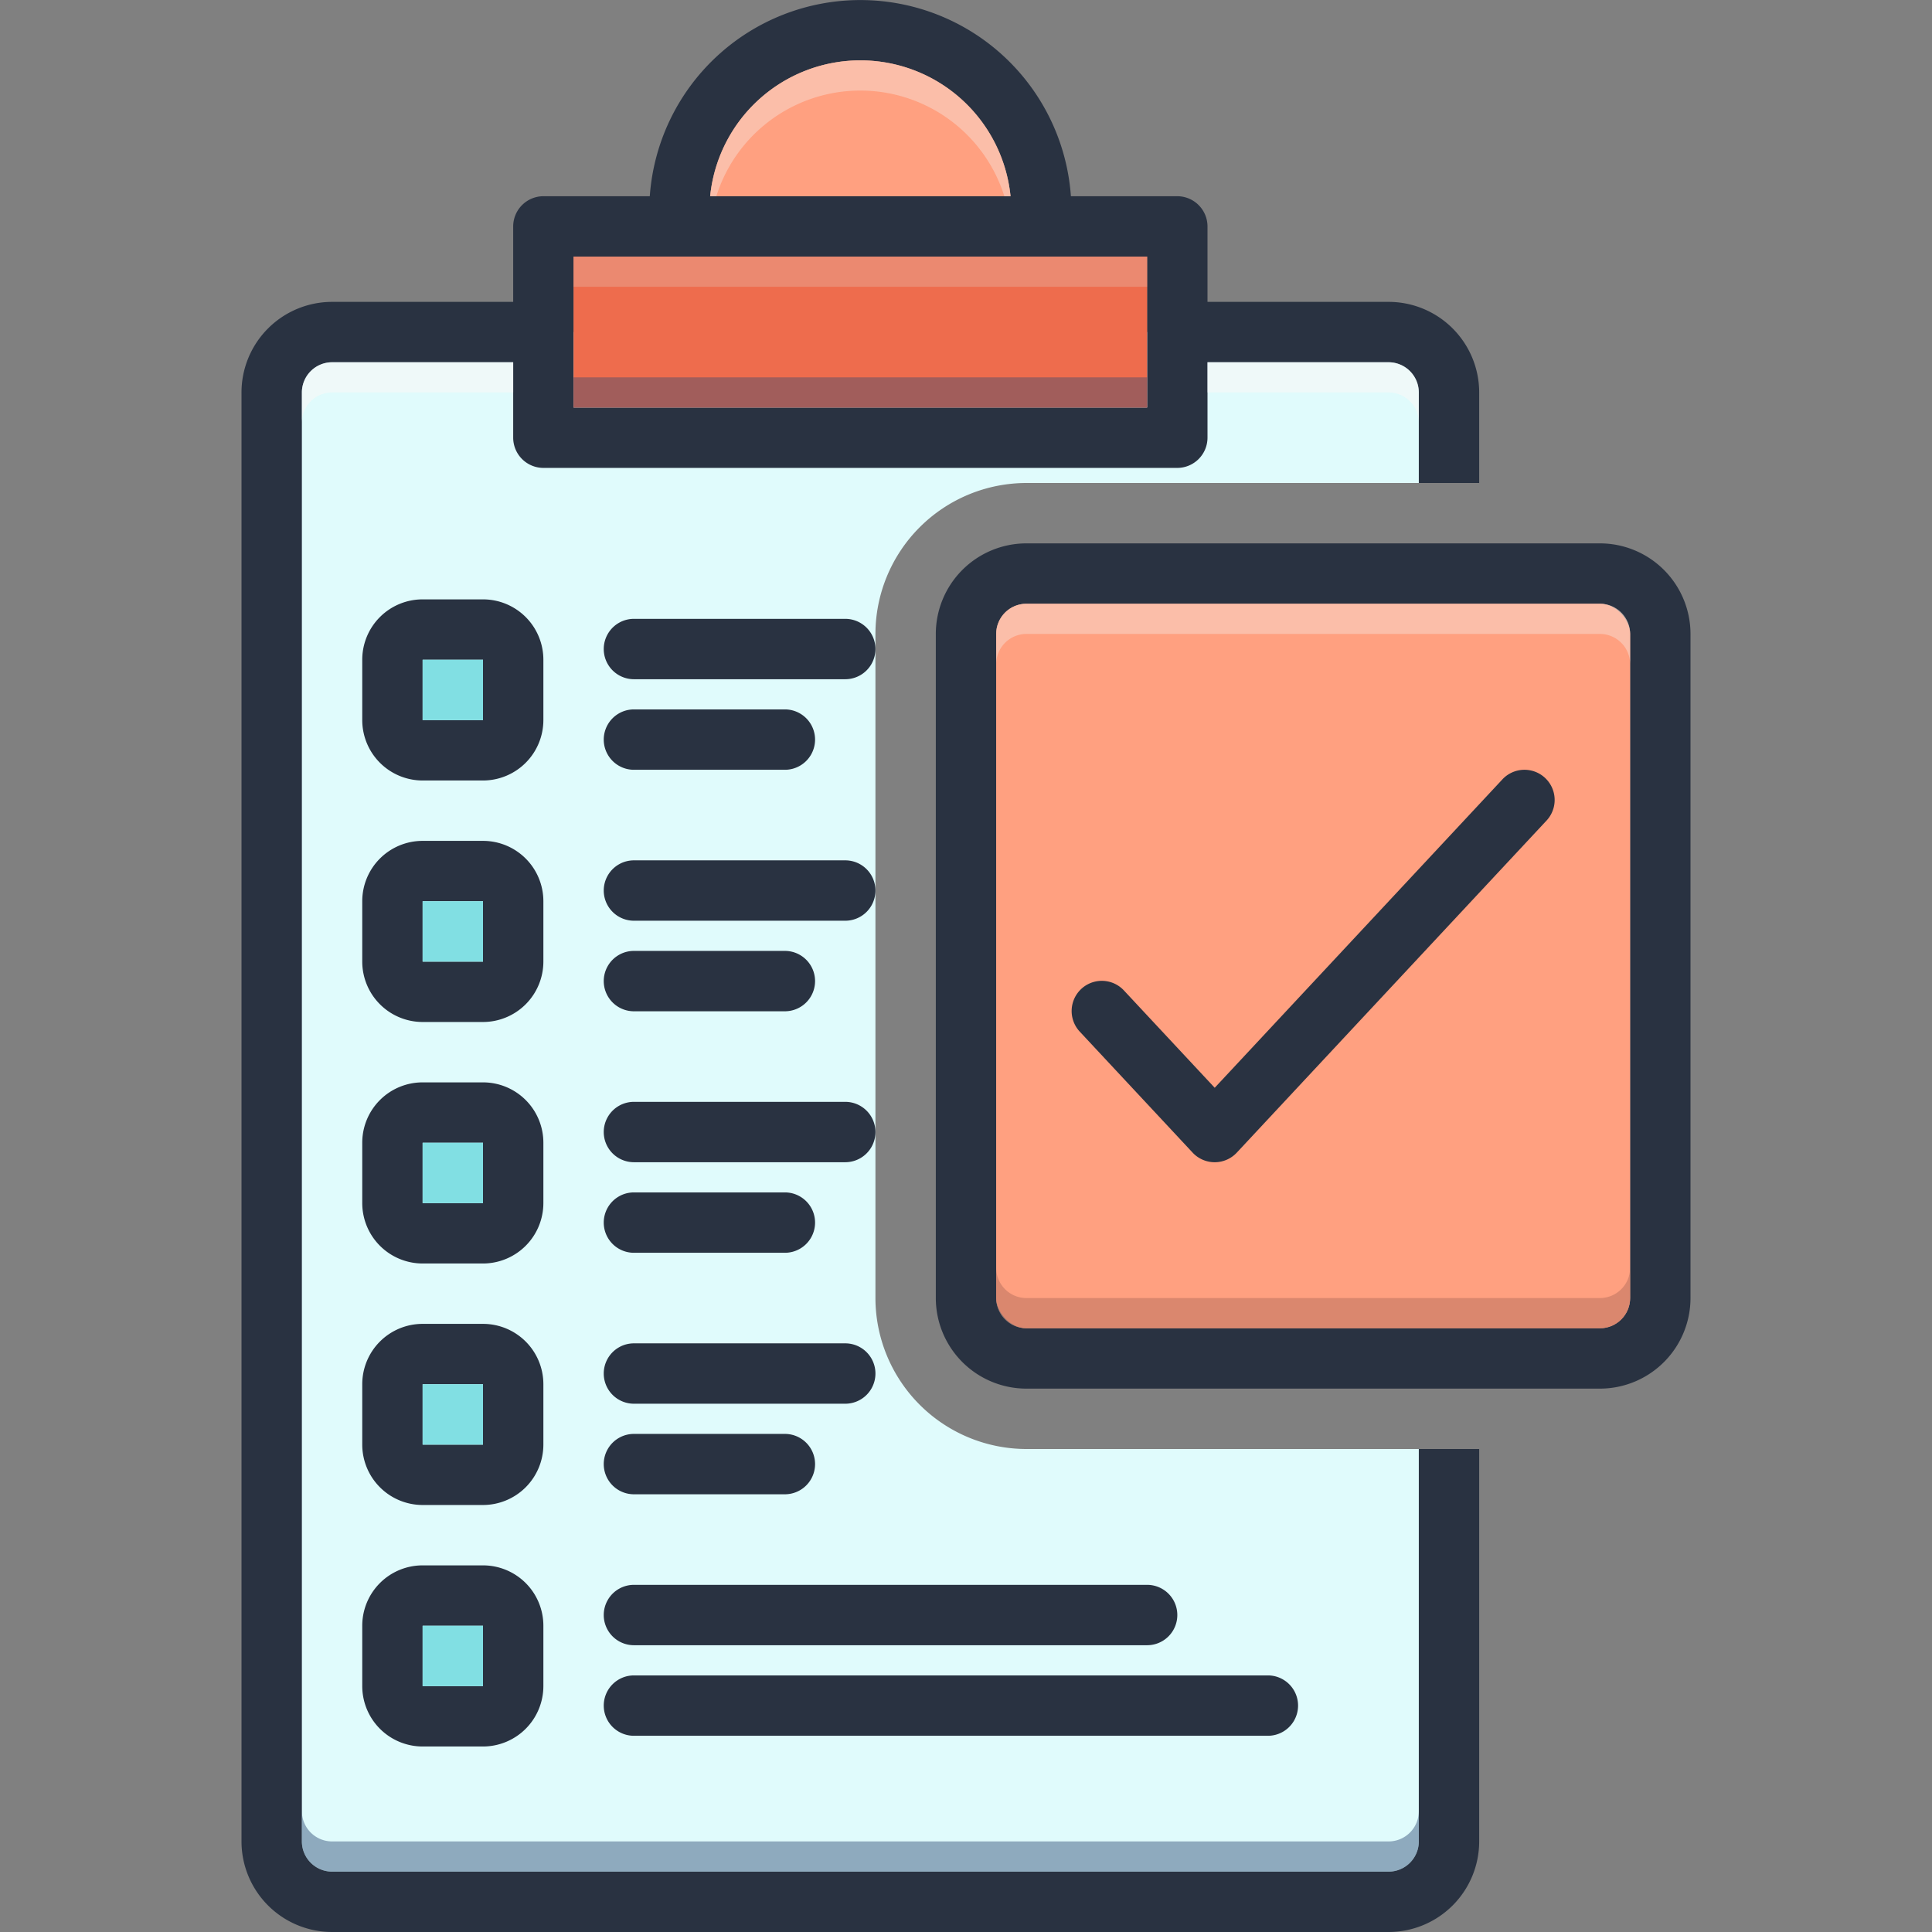
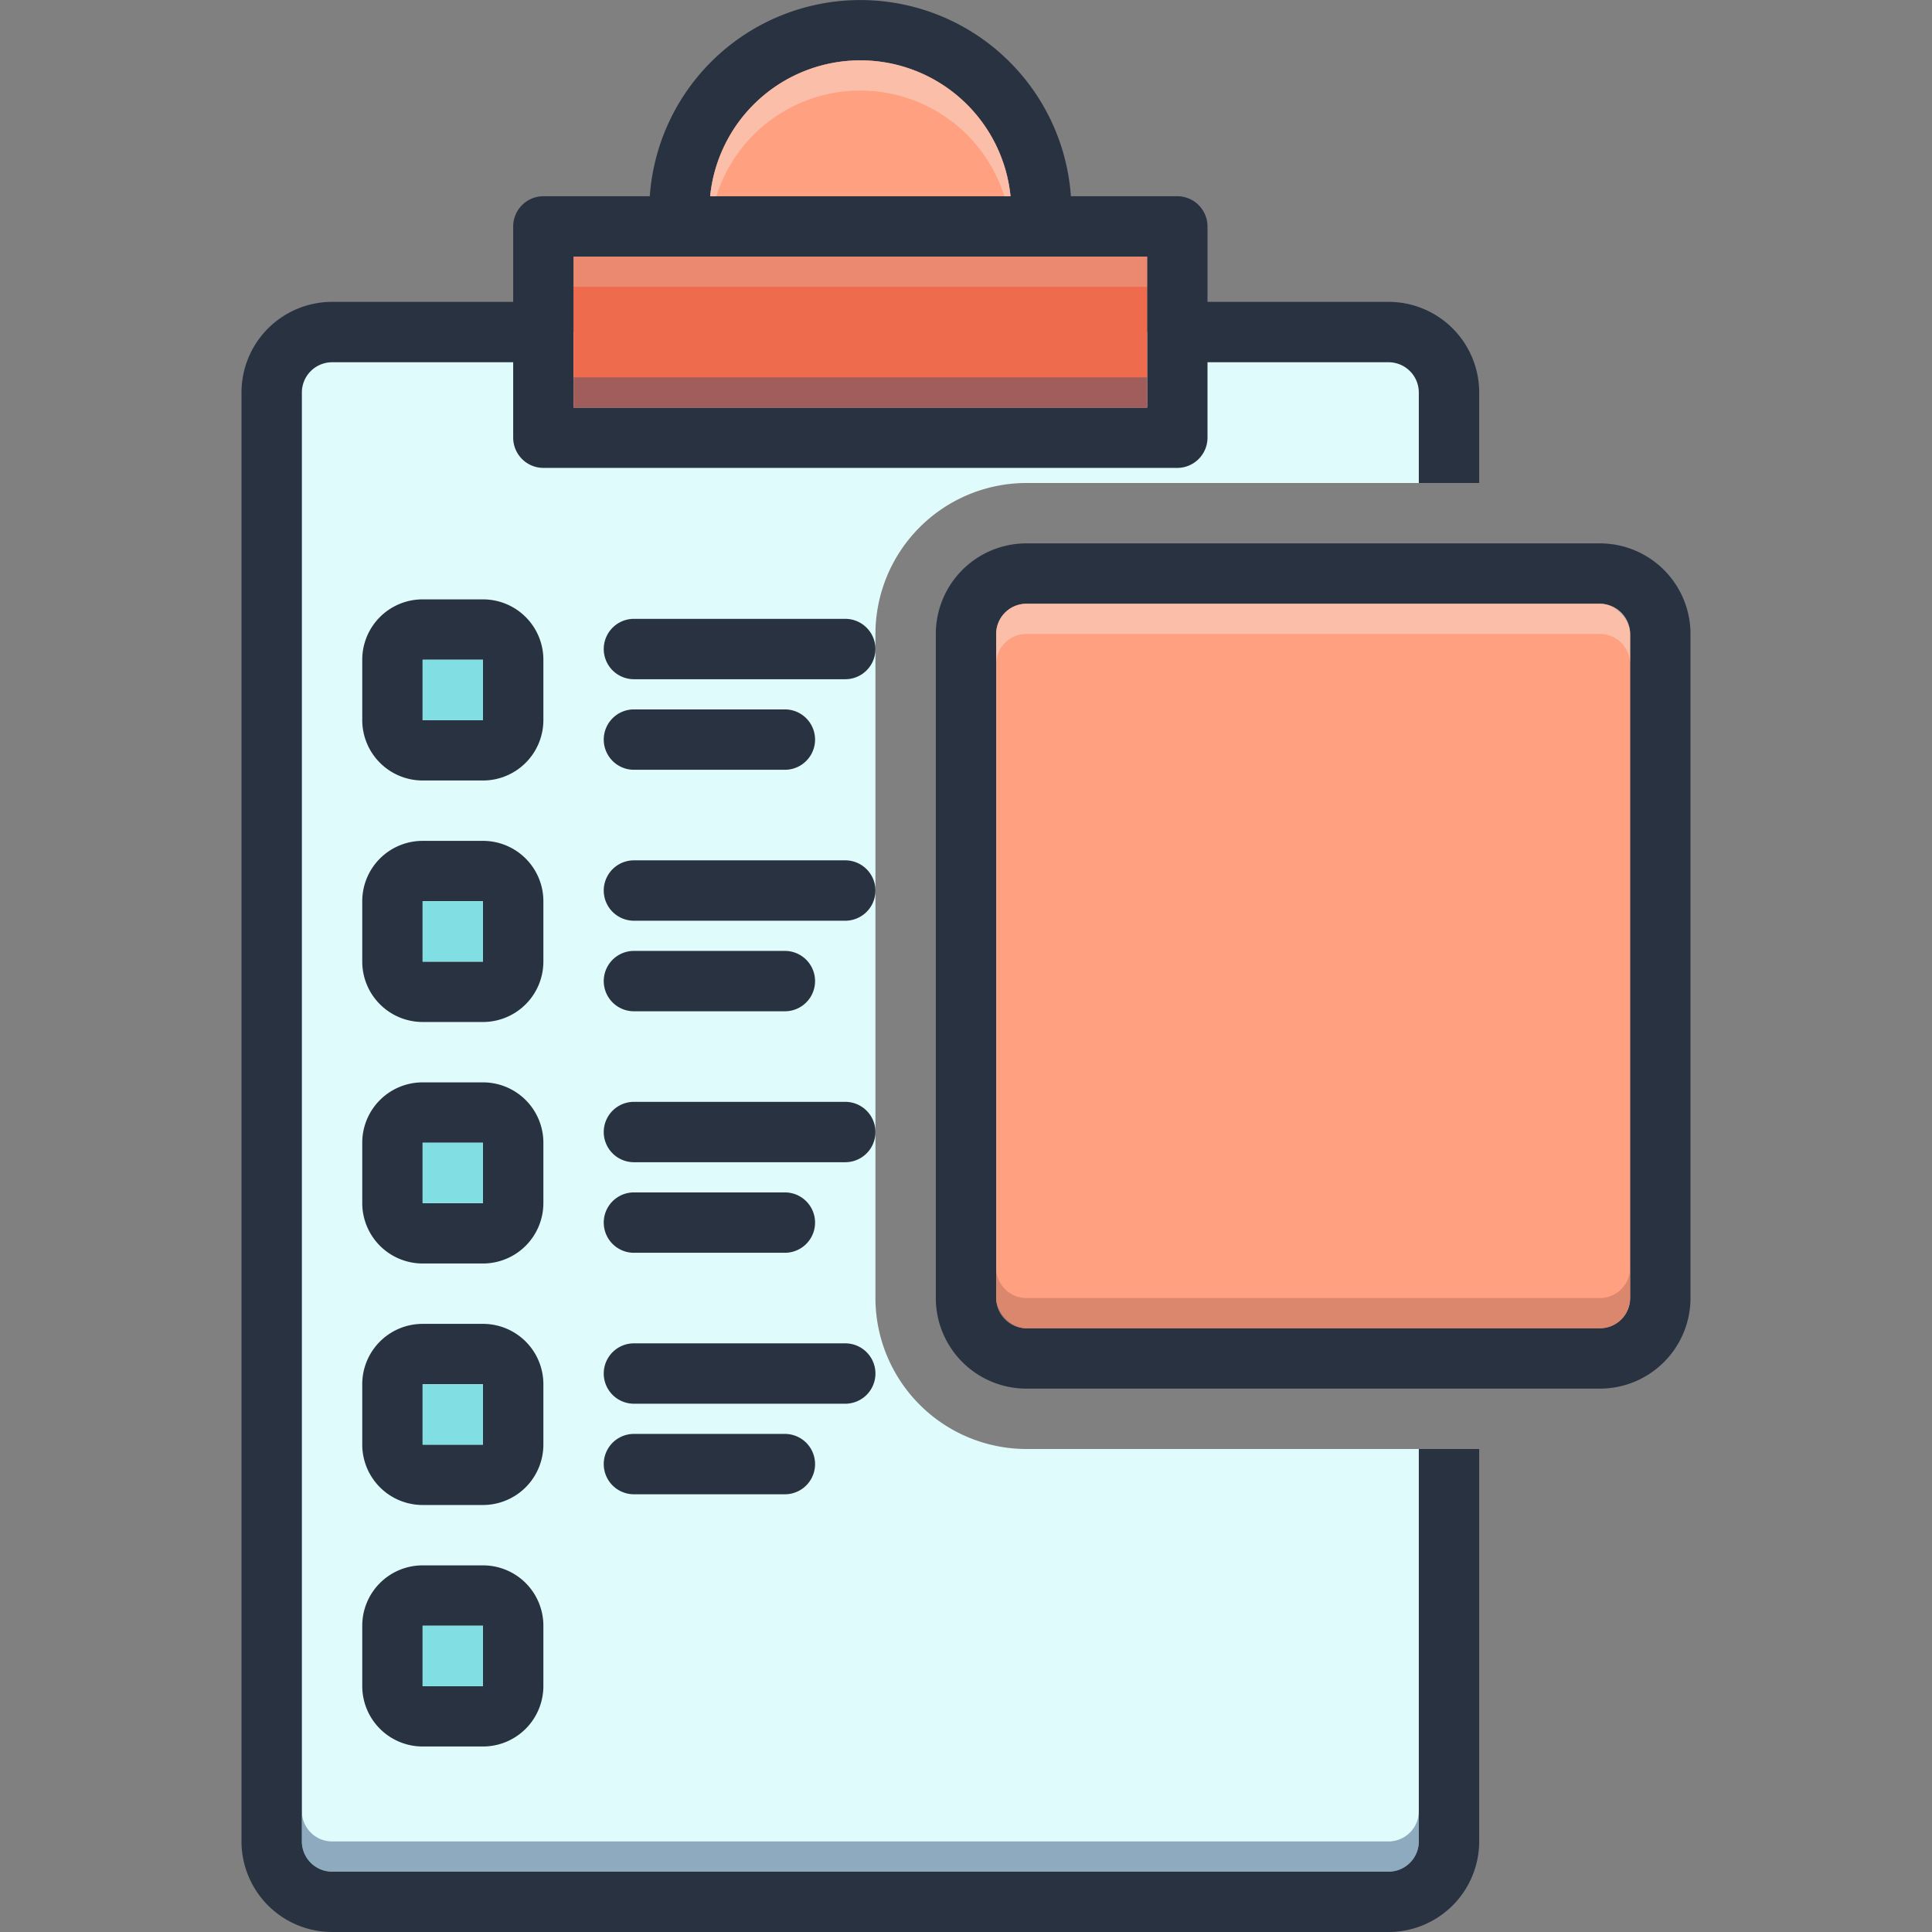
<svg xmlns="http://www.w3.org/2000/svg" data-name="Layer 1" viewBox="0 0 128 128">
  <rect x="0" y="0" width="128" height="128" fill="#808080" stroke="none" />
  <path fill="#e0fbfc" d="M68,96A10.011,10.011,0,0,1,58,86V42A10.011,10.011,0,0,1,68,32H95.25V22H18.75V125.5h76.5V96Z" class="colore1ebf4 svgShape" />
  <path fill="#293241" d="M106,36H68a6.005,6.005,0,0,0-6,6V86a6.005,6.005,0,0,0,6,6h38a6.005,6.005,0,0,0,6-6V42A6.005,6.005,0,0,0,106,36Zm2,50a2.006,2.006,0,0,1-2,2H68a2.006,2.006,0,0,1-2-2V42a2.006,2.006,0,0,1,2-2h38a2.006,2.006,0,0,1,2,2Z" class="color2d4356 svgShape" />
  <rect width="42" height="48" x="66" y="40" fill="#ffa080" rx="2" ry="2" class="colorffdb80 svgShape" />
  <path fill="#293241" d="M32,39.71H28a3.999,3.999,0,0,0-4,4v4a4.005,4.005,0,0,0,4,4h4a4.005,4.005,0,0,0,4-4v-4A3.999,3.999,0,0,0,32,39.71Zm0,8H28v-4h4Z" class="color2d4356 svgShape" />
  <rect width="4" height="4" x="28" y="43.71" fill="#81dfe3" class="color81d9e3 svgShape" />
  <path fill="#293241" d="M56 41H42a2 2 0 000 4H56a2 2 0 000-4zM42 51H52a2 2 0 000-4H42a2 2 0 000 4zM32 55.71H28a3.999 3.999 0 00-4 4v4a4.005 4.005 0 004 4h4a4.005 4.005 0 004-4v-4A3.999 3.999 0 0032 55.71zm0 8H28v-4h4z" class="color2d4356 svgShape" />
  <rect width="4" height="4" x="28" y="59.71" fill="#81dfe3" class="color81d9e3 svgShape" />
  <path fill="#293241" d="M42 61H56a2 2 0 000-4H42a2 2 0 000 4zM42 67H52a2 2 0 000-4H42a2 2 0 000 4zM32 71.71H28a3.999 3.999 0 00-4 4v4a4.005 4.005 0 004 4h4a4.005 4.005 0 004-4v-4A3.999 3.999 0 0032 71.71zm0 8H28v-4h4z" class="color2d4356 svgShape" />
  <rect width="4" height="4" x="28" y="75.71" fill="#81dfe3" class="color81d9e3 svgShape" />
  <path fill="#293241" d="M42 77H56a2 2 0 000-4H42a2 2 0 000 4zM42 83H52a2 2 0 000-4H42a2 2 0 000 4zM32 87.71H28a3.999 3.999 0 00-4 4v4a4.005 4.005 0 004 4h4a4.005 4.005 0 004-4v-4A3.999 3.999 0 0032 87.71zm0 8H28v-4h4z" class="color2d4356 svgShape" />
  <rect width="4" height="4" x="28" y="91.71" fill="#81dfe3" class="color81d9e3 svgShape" />
  <path fill="#293241" d="M42 93H56a2 2 0 000-4H42a2 2 0 000 4zM42 99H52a2 2 0 000-4H42a2 2 0 000 4zM32 103.71H28a3.999 3.999 0 00-4 4v4a4.005 4.005 0 004 4h4a4.005 4.005 0 004-4v-4A3.999 3.999 0 0032 103.71zm0 8H28v-4h4z" class="color2d4356 svgShape" />
  <rect width="4" height="4" x="28" y="107.71" fill="#81dfe3" class="color81d9e3 svgShape" />
-   <path fill="#293241" d="M76 105H42a2 2 0 000 4H76a2 2 0 000-4zM40 113a2 2 0 002 2H84a2 2 0 000-4H42A2 2 0 0040 113zM99.538 51.636L80.478 72.068 74.462 65.619a2 2 0 10-2.925 2.729l7.478 8.017a2 2 0 002.925 0l20.522-22a2 2 0 10-2.925-2.729z" class="color2d4356 svgShape" />
  <path fill="#293241" d="M98,32V26a6.005,6.005,0,0,0-6-6H80V15a2.006,2.006,0,0,0-2-2H70.95a13.985,13.985,0,0,0-27.9,0H36a2.006,2.006,0,0,0-2,2v5H22a6.005,6.005,0,0,0-6,6v96a6.005,6.005,0,0,0,6,6H92a6.005,6.005,0,0,0,6-6V96H94v26a2.006,2.006,0,0,1-2,2H22a2.006,2.006,0,0,1-2-2V26a2.006,2.006,0,0,1,2-2H34v5a2.006,2.006,0,0,0,2,2H78a2.006,2.006,0,0,0,2-2V24H92a2.006,2.006,0,0,1,2,2v6ZM57,4a10.006,10.006,0,0,1,9.95,9H47.05A10.006,10.006,0,0,1,57,4ZM76,27H38V17H76Z" class="color2d4356 svgShape" />
  <path fill="#ffa080" d="M66.95,13H47.05a10,10,0,0,1,19.9,0Z" class="colorffdb80 svgShape" />
  <rect width="38" height="10" x="38" y="17" fill="#ee6c4d" class="colord68751 svgShape" />
  <path fill="#3d5a80" d="M94,120v2a2.006,2.006,0,0,1-2,2H22a2.006,2.006,0,0,1-2-2v-2a2.006,2.006,0,0,0,2,2H92A2.006,2.006,0,0,0,94,120Z" opacity=".5" class="color9fa5aa svgShape" />
  <path fill="#f9dcd2" d="M108,42v2a2.006,2.006,0,0,0-2-2H68a2.006,2.006,0,0,0-2,2V42a2.006,2.006,0,0,1,2-2h38A2.006,2.006,0,0,1,108,42Z" opacity=".5" class="colorf9edd2 svgShape" />
  <path fill="#ad6959" d="M108,84v2a2.006,2.006,0,0,1-2,2H68a2.006,2.006,0,0,1-2-2V84a2.006,2.006,0,0,0,2,2h38A2.006,2.006,0,0,0,108,84Z" opacity=".45" class="colorad9359 svgShape" />
  <path fill="#f9dcd2" d="M66.95,13h-.41a10.001,10.001,0,0,0-19.08,0h-.41a10,10,0,0,1,19.9,0Z" opacity=".5" class="colorf9edd2 svgShape" />
  <rect width="38" height="2" x="38" y="17" fill="#e5cbc3" opacity=".3" class="colore5d0c3 svgShape" />
  <rect width="38" height="2" x="38" y="25" fill="#2d4772" opacity=".4" class="color72492d svgShape" />
-   <path fill="#fef8f6" d="M34 24v2H22a2.006 2.006 0 00-2 2V26a2.006 2.006 0 012-2zM94 26v2a2.006 2.006 0 00-2-2H80V24H92A2.006 2.006 0 0194 26z" opacity=".5" class="colorffffff svgShape" />
</svg>